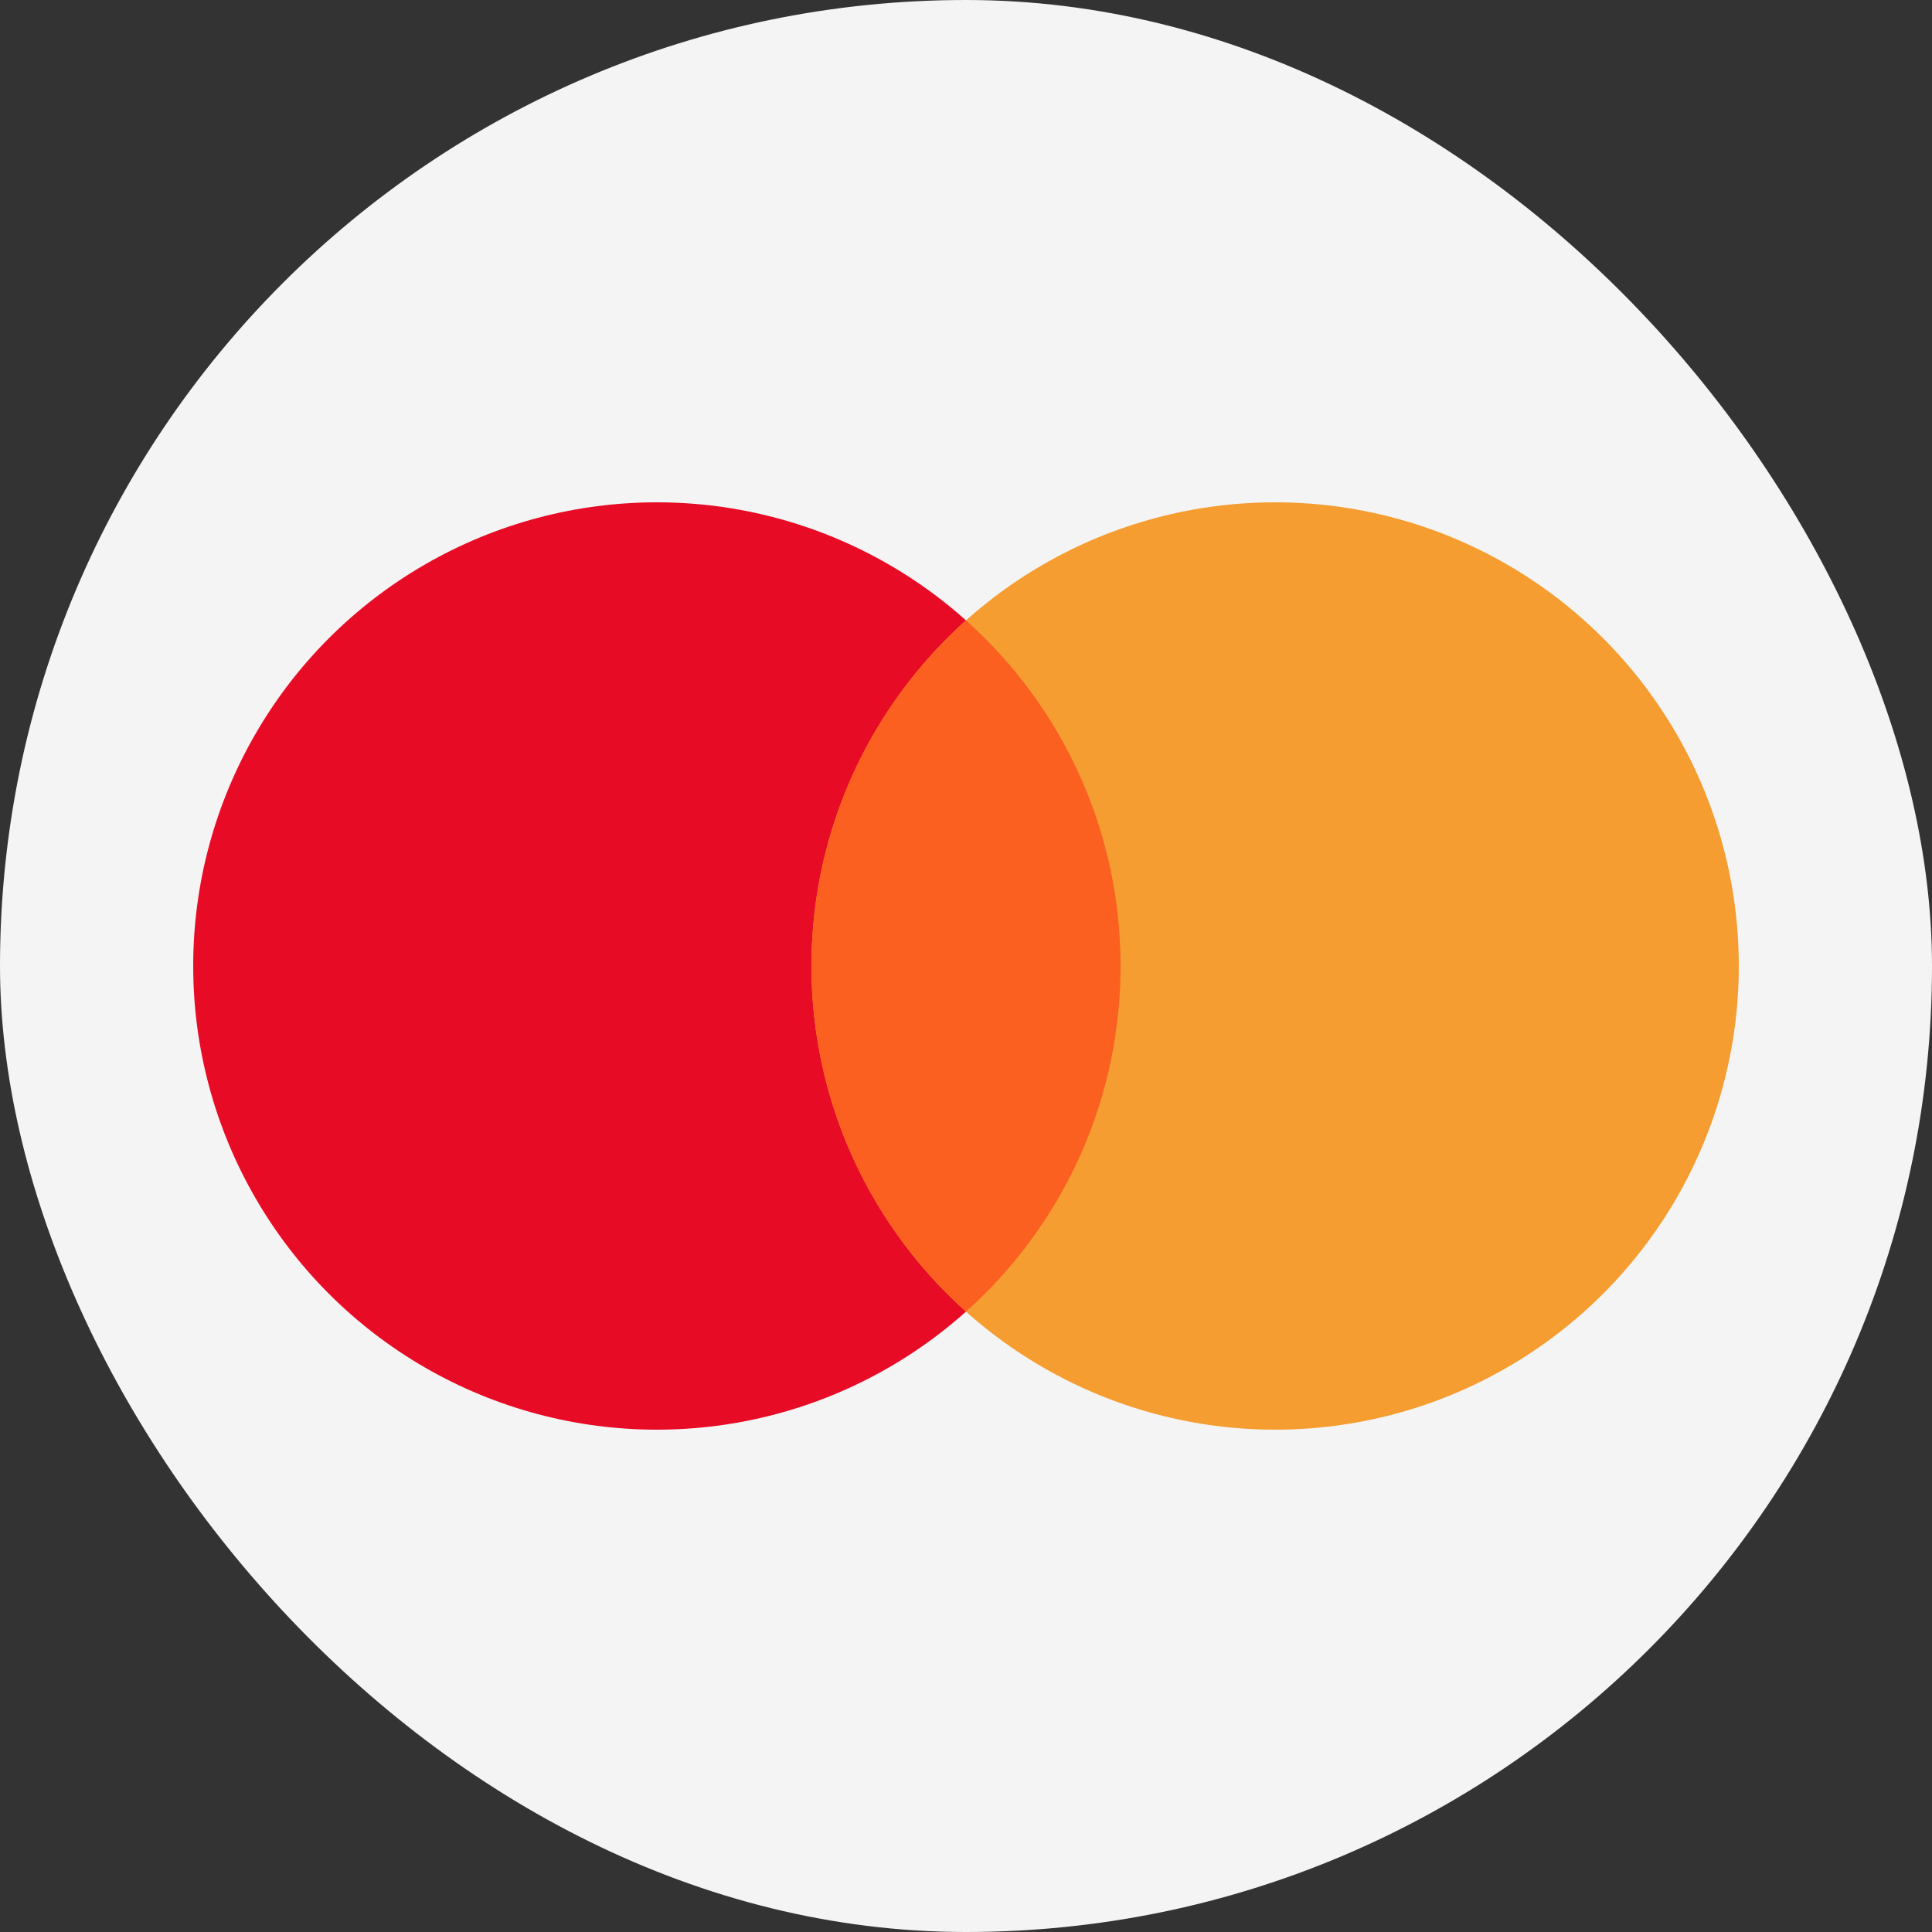
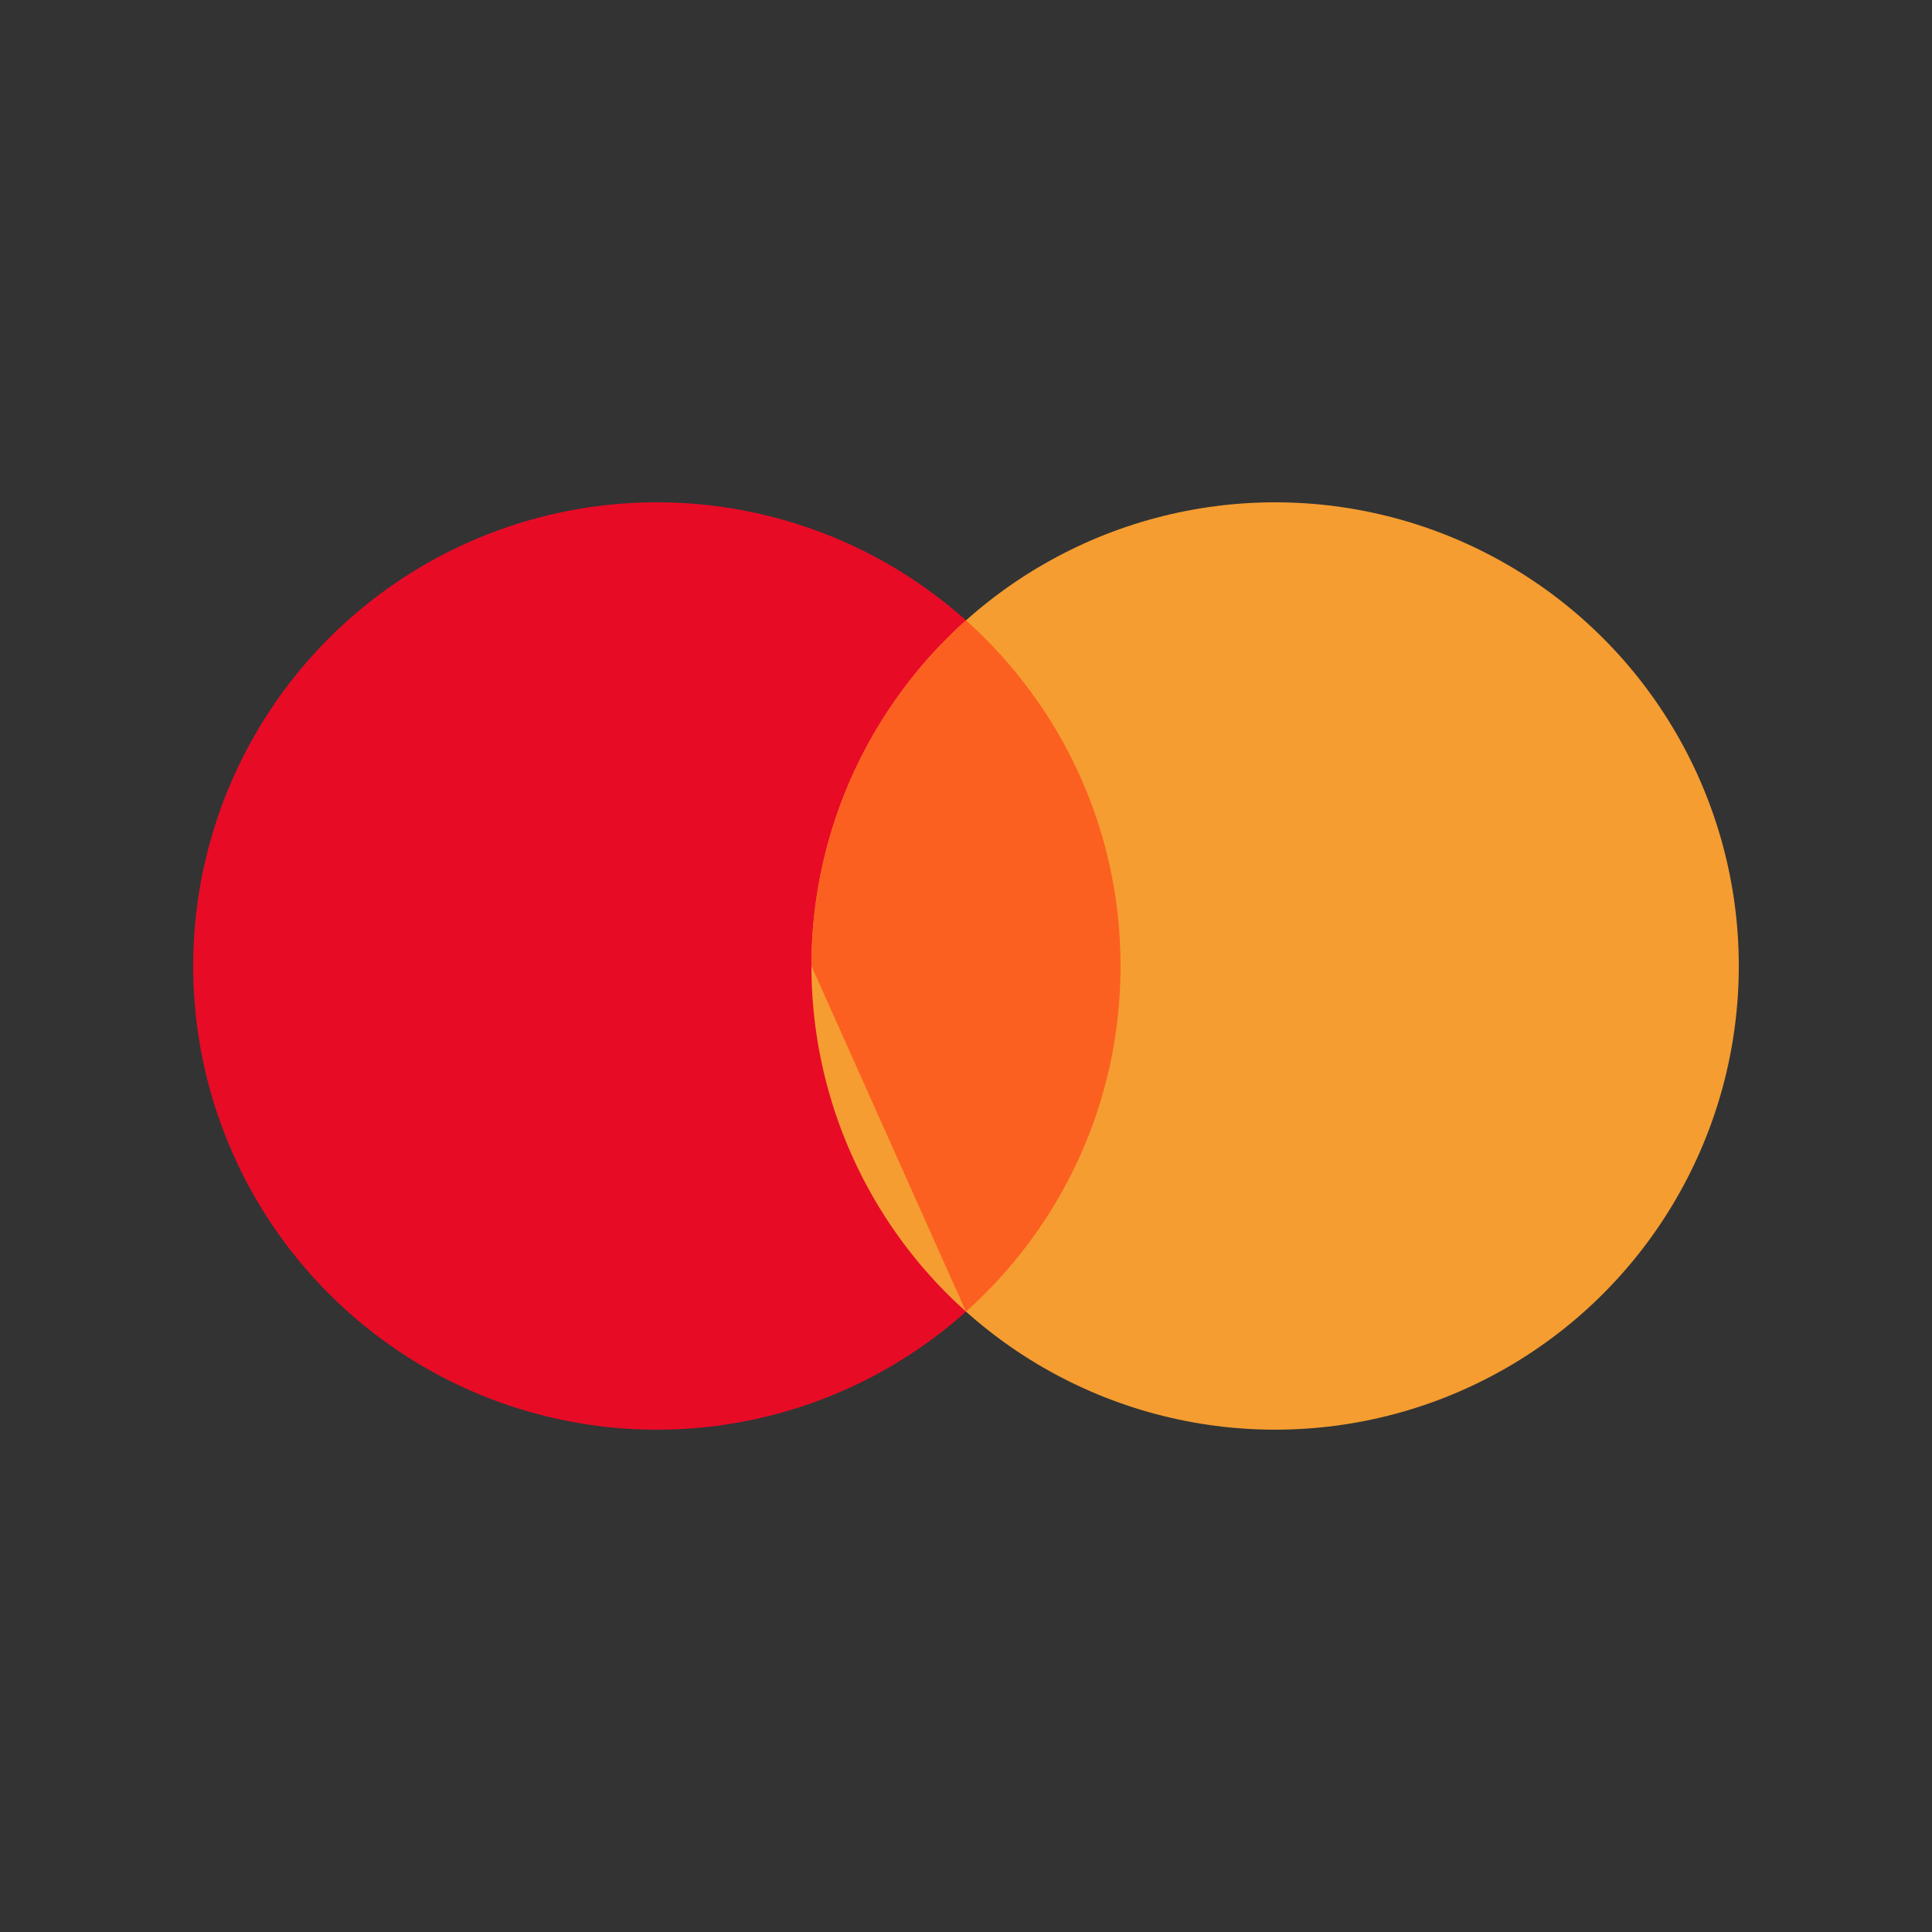
<svg xmlns="http://www.w3.org/2000/svg" width="20" height="20" viewBox="0 0 20 20" fill="none">
  <rect x="0" y="0" width="20" height="20" fill="#333333" stroke="none" />
-   <rect width="20" height="20" rx="10" fill="#F4F4F4" />
  <circle cx="6.8" cy="10" r="4.8" fill="#E80B26" />
  <circle cx="13.2" cy="10" r="4.8" fill="#F59D31" />
-   <path d="M10 13.578C10.982 12.699 11.6 11.422 11.6 10C11.6 8.578 10.982 7.301 10 6.422C9.018 7.301 8.4 8.578 8.4 10C8.4 11.422 9.018 12.699 10 13.578Z" fill="#FC6020" />
+   <path d="M10 13.578C10.982 12.699 11.6 11.422 11.6 10C11.6 8.578 10.982 7.301 10 6.422C9.018 7.301 8.4 8.578 8.4 10Z" fill="#FC6020" />
</svg>